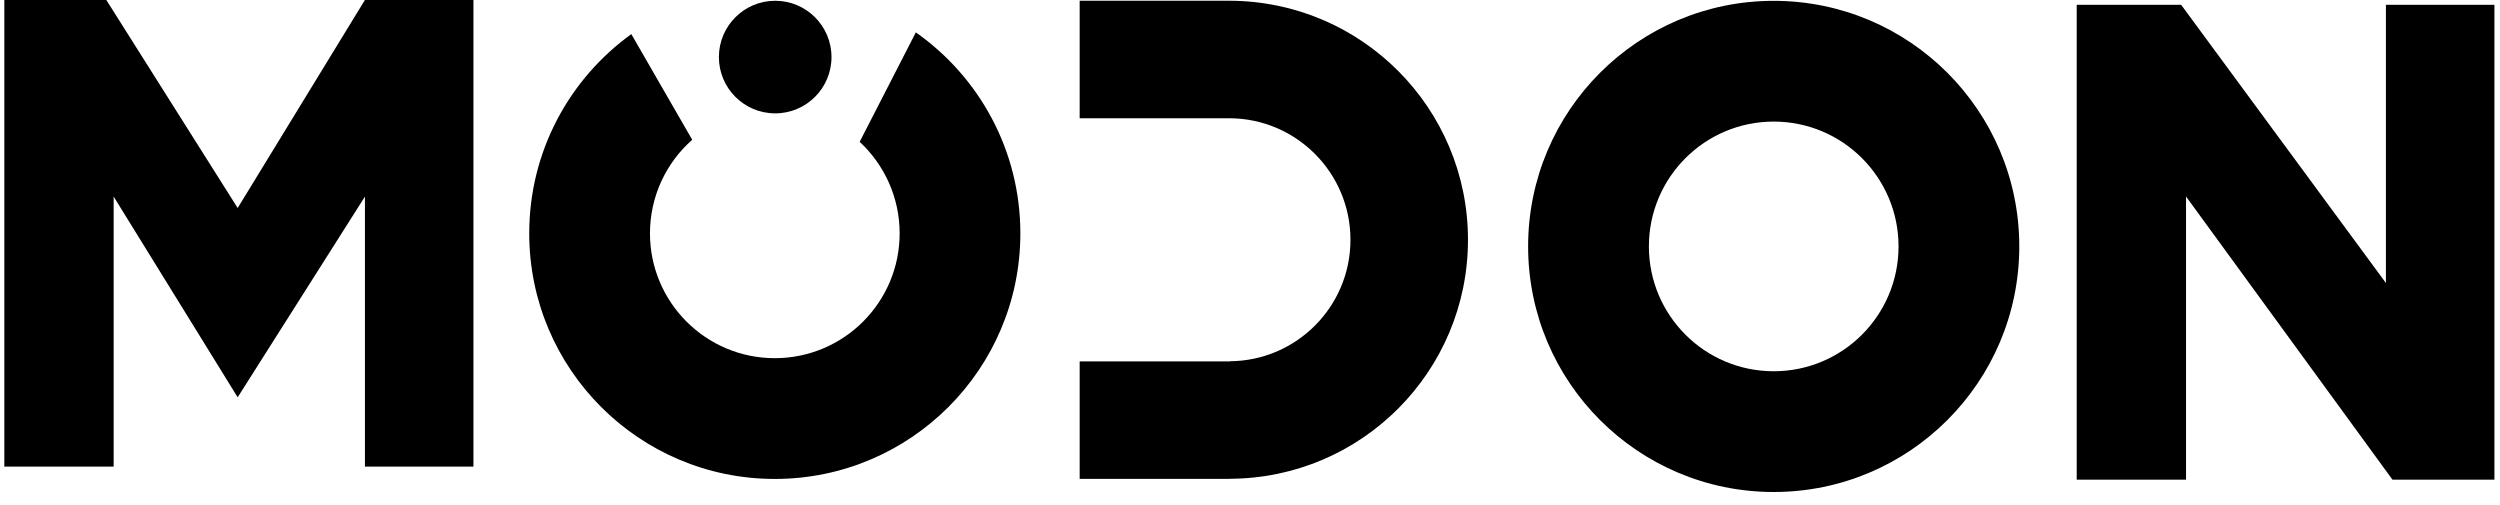
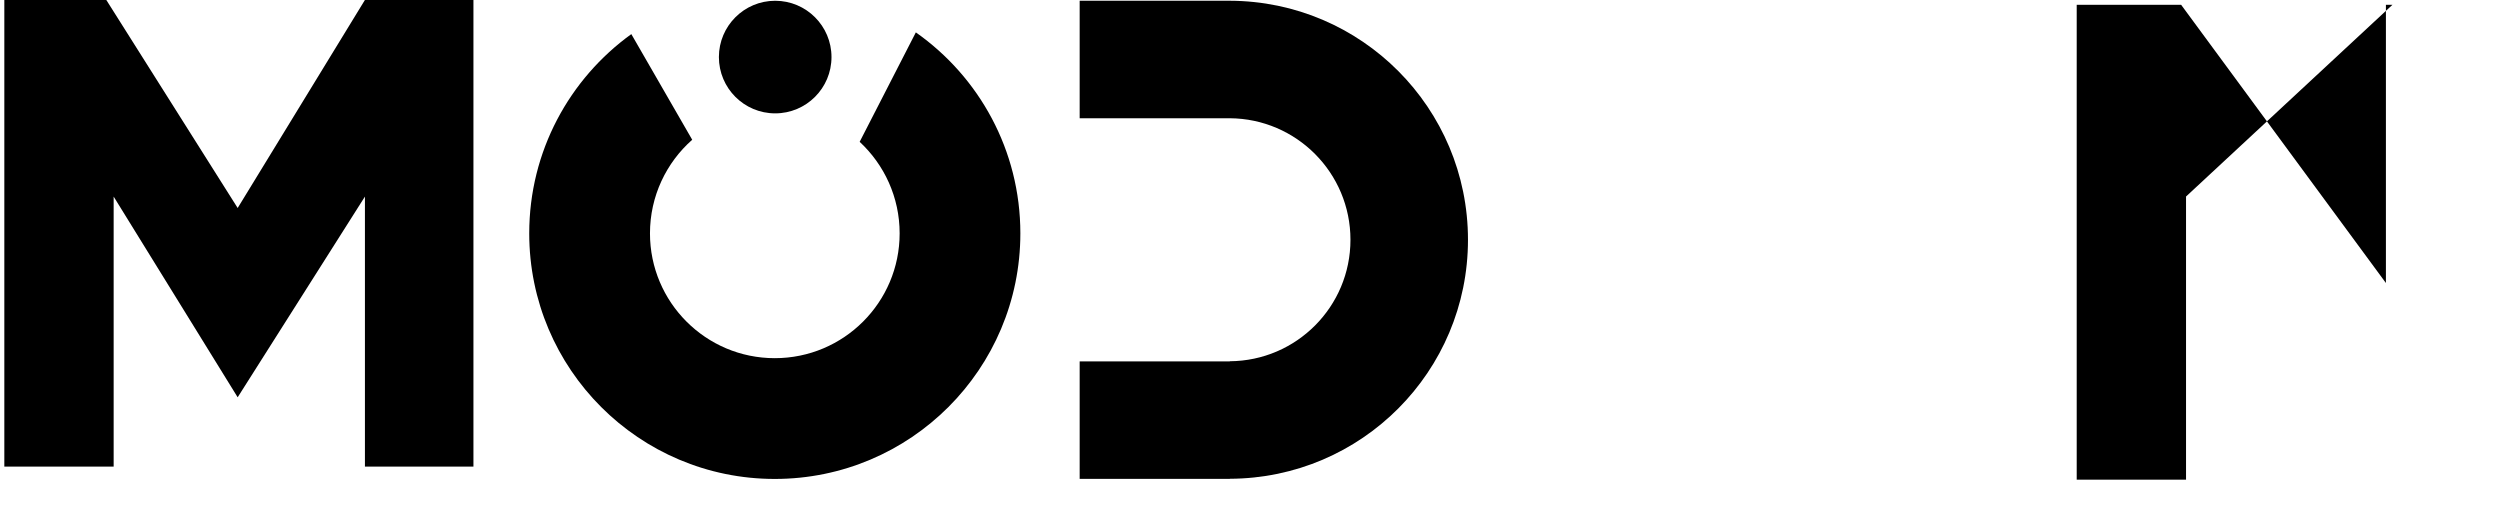
<svg xmlns="http://www.w3.org/2000/svg" width="104" height="21" viewBox="0 0 104 21" fill="none">
  <path d="M4.728 19.412H0.18V-0.002H4.422L9.887 8.653L15.181 -0.002H19.695V19.412H15.181V8.178L9.887 16.527L4.728 8.178V19.412Z" fill="black" />
  <path d="M38.099 1.347C40.728 3.195 42.447 6.25 42.447 9.708C42.447 15.35 37.873 19.924 32.231 19.924C26.59 19.924 22.016 15.35 22.016 9.708C22.016 6.295 23.691 3.274 26.263 1.419L28.796 5.814C27.719 6.766 27.039 8.158 27.039 9.708C27.039 12.576 29.364 14.9 32.231 14.9C35.099 14.9 37.425 12.576 37.425 9.708C37.425 8.204 36.784 6.849 35.762 5.9L38.099 1.347Z" fill="black" />
  <circle cx="32.248" cy="2.374" r="2.342" fill="black" />
-   <path fill-rule="evenodd" clip-rule="evenodd" d="M84.002 10.251C84.002 4.609 79.429 0.035 73.786 0.035C68.144 0.035 63.57 4.609 63.57 10.251C63.57 15.893 68.144 20.467 73.786 20.467C79.429 20.467 84.002 15.893 84.002 10.251ZM78.979 10.251C78.979 7.383 76.654 5.058 73.786 5.058C70.918 5.058 68.594 7.383 68.594 10.251C68.594 13.119 70.918 15.444 73.786 15.444C76.654 15.444 78.979 13.119 78.979 10.251Z" fill="black" />
  <path d="M51.159 0.031C56.636 0.05 61.068 4.494 61.068 9.975C61.068 15.455 56.636 19.898 51.159 19.917V19.922H44.914V15.034H51.158V15.028C53.934 15.01 56.179 12.755 56.179 9.975C56.179 7.194 53.934 4.937 51.158 4.919H44.914V0.031H51.159Z" fill="black" />
-   <path d="M90.939 19.953H86.391V0.199H90.735L99.254 11.773V0.199H103.768V19.953H99.526L90.939 8.175V19.953Z" fill="black" />
+   <path d="M90.939 19.953H86.391V0.199H90.735L99.254 11.773V0.199H103.768H99.526L90.939 8.175V19.953Z" fill="black" />
</svg>